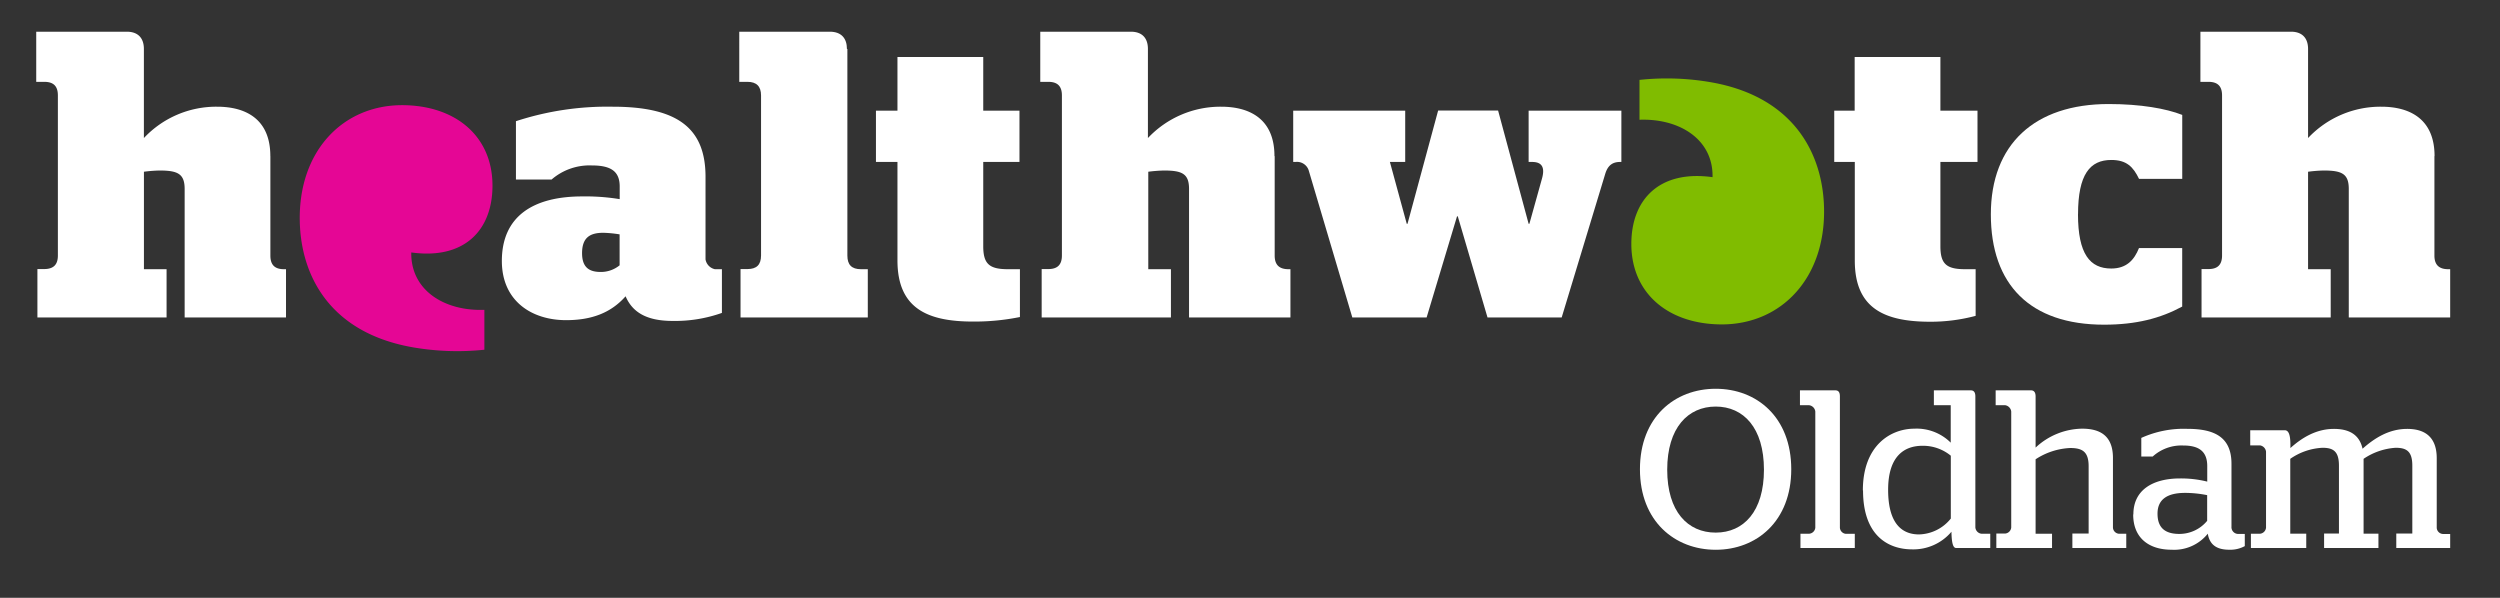
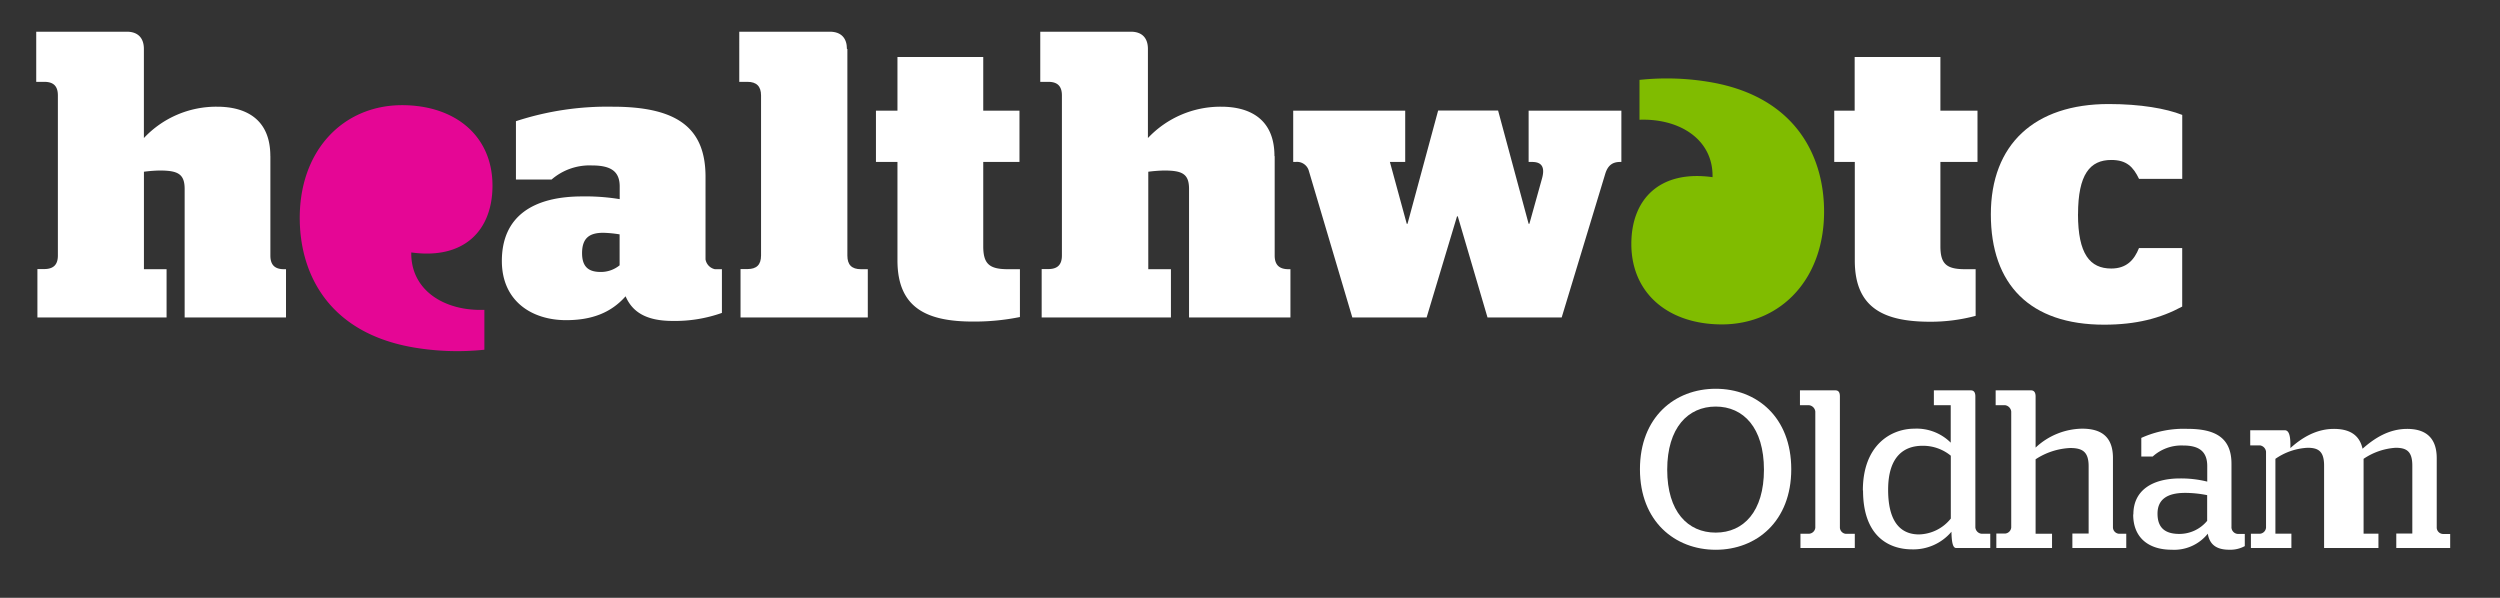
<svg xmlns="http://www.w3.org/2000/svg" id="Layer_1" data-name="Layer 1" viewBox="0 0 552 132">
  <rect x="0" y="0" width="552" height="132" fill="#333333" stroke="none" />
  <defs>
    <style>.cls-1{fill:#fff;}.cls-2{fill:#e50695;}.cls-3{fill:#80bc00;}</style>
  </defs>
  <title>Oldham logos SVG</title>
  <path class="cls-1" d="M110.81,57.63c0-9.94,7-14.26,17.73-14.26a46.66,46.66,0,0,1,8.29.6V41.2c0-3.2-1.71-4.67-6.13-4.67a12.81,12.81,0,0,0-8.91,3.11h-7.87V26.76a64.86,64.86,0,0,1,21.37-3.2c14.35,0,20.49,4.76,20.49,15.48V57.28a2.67,2.67,0,0,0,2.07,2.16h1.55v9.65a30.92,30.92,0,0,1-10.88,1.77c-5.88,0-8.91-2-10.39-5.44-3.28,3.72-7.6,5.27-13.13,5.27-7.62,0-14.19-4.24-14.19-13.06m26,.95V51.75a25.94,25.94,0,0,0-3.62-.35c-3,0-4.67,1.13-4.67,4.5s1.82,4.15,4.15,4.15a6.54,6.54,0,0,0,4.14-1.47" />
  <path class="cls-1" d="M193.41,24.43h4.75V12.58H217.1V24.43h8V35.76h-8V54.34c0,3.9,1.3,5.1,5.45,5.1h2.65V70a50.53,50.53,0,0,1-10.35,1c-10,0-16.69-2.85-16.69-13.49V35.76h-4.75V24.43Z" />
  <path class="cls-1" d="M289,37.75a2.72,2.72,0,0,0-2.88-2h-.58V24.43h24.73V35.76h-3.38l3.72,13.65h.17l6.76-25h13.24l6.74,25h.17l2.77-9.94c.69-2.42.08-3.71-2.16-3.71h-.78V24.43H358V35.76h-.29c-1.67,0-2.72.76-3.29,2.68l-9.6,31.65H328.44l-6.56-22.32h-.17L315,70.09H298.59L289,37.75Z" />
  <path class="cls-1" d="M405,24.43h4.51V12.58h18.93V24.43h8.19V35.76h-8.19V54.34c0,3.9,1.29,5.1,5.45,5.1h2.33v10.3a38.54,38.54,0,0,1-10,1.3c-10,0-16.68-2.85-16.68-13.49V35.76H405V24.43Z" />
  <path class="cls-1" d="M458.82,47.29c0,8.81,2.65,12,7.34,12,3.37,0,5.07-1.87,6.13-4.52h9.54V67.69c-4.8,2.6-10.17,4-17.25,4-16.35,0-25-8.87-25-24.36s9.68-24.36,26-24.36c7.08,0,12.7,1,16.26,2.4V39.5h-9.54c-1.29-2.68-2.76-4.18-6.13-4.18-4.69,0-7.34,3.16-7.34,12" />
  <path class="cls-2" d="M88.8,23.22c-13.15,0-22.93,10.18-22.61,25.63.25,12,6.6,24.53,24.76,27.8a57.35,57.35,0,0,0,16,.57V68.41c-8.91.33-16.29-4.39-16.14-12.67,11.64,1.62,17.93-4.82,17.93-14.76,0-11-8.27-17.76-20-17.76" />
  <path class="cls-3" d="M380.16,71.63c13.14,0,22.9-10.19,22.59-25.62-.24-12-6.6-24.54-24.75-27.81a57,57,0,0,0-16-.56v8.8c8.91-.32,16.31,4.39,16.13,12.68-11.63-1.63-17.93,4.82-17.93,14.75,0,11,8.28,17.76,20,17.76" />
  <path class="cls-1" d="M59.69,34.46c0-8.39-5.7-10.9-11.76-10.9a21.9,21.9,0,0,0-16.16,6.92V10.8C31.77,8.47,30.53,7,28,7H8V18.07H9.78c2.08,0,3,1,3,3V56.41c0,2.07-1,3-3.05,3H8.26V70.09H36.78V59.44h-5V37.92a30.43,30.43,0,0,1,3.44-.27c4,0,5.55.71,5.55,4.07V70.09H63.15V59.44H62.7c-2.07,0-3-1-3-3l0-21.95Z" />
  <path class="cls-1" d="M281.4,34.46c0-8.39-5.72-10.9-11.77-10.9a22,22,0,0,0-16.17,6.92V10.8c0-2.33-1.22-3.8-3.77-3.8h-20V18.07h1.78c2.07,0,3,1,3,3V56.41c0,2.07-1,3-3,3H230V70.09h28.54V59.44h-5V37.92a31.22,31.22,0,0,1,3.47-.27c4,0,5.53.71,5.53,4.07V70.09h22.39V59.44h-.43c-2.08,0-3.05-1-3.05-3l0-21.95Z" />
-   <path class="cls-1" d="M537.55,34.46c0-8.39-5.72-10.9-11.77-10.9a21.94,21.94,0,0,0-16.16,6.92V10.8c0-2.33-1.24-3.8-3.77-3.8h-20V18.07h1.78c2.07,0,3,1,3,3V56.41c0,2.07-1,3-3,3H486.1V70.09h28.52V59.44h-5V37.92a30.58,30.58,0,0,1,3.45-.27c4,0,5.54.71,5.54,4.07V70.09H541V59.44h-.43c-2.06,0-3.05-1-3.05-3l0-21.95Z" />
  <path class="cls-1" d="M187,10.8c0-2.33-1.23-3.8-3.77-3.8h-20V18.07h1.81c2,0,3,1,3,3V56.41c0,2.07-1,3-3,3h-1.53V70.09h28.1V59.44H190.1c-2.07,0-3-1-3-3l0-45.61Z" />
  <path class="cls-1" d="M389.48,103.71c0-9.26-4.53-13.94-10.65-13.94s-10.71,4.68-10.71,13.94,4.54,13.89,10.71,13.89,10.65-4.68,10.65-13.89Zm-27.38-.1c0-11.5,7.67-17.77,16.73-17.77s16.68,6.27,16.68,17.77-7.67,17.78-16.68,17.78-16.73-6.27-16.73-17.78Z" />
  <path class="cls-1" d="M397.54,117.85h1.89a1.48,1.48,0,0,0,1.39-1.34V90.87a1.58,1.58,0,0,0-1.39-1.4h-2V86.19h7.82c.69,0,1,.44,1,1.34v29a1.44,1.44,0,0,0,1.34,1.34h1.95V121H397.54v-3.19Z" />
  <path class="cls-1" d="M430.74,114.52v-13.9a9.66,9.66,0,0,0-6.27-2.19c-3.83,0-7.57,2.1-7.57,9.71,0,8,3.49,9.86,6.82,9.86a9.26,9.26,0,0,0,7-3.48Zm-19.42-6.23c0-10,6.18-13.64,11.4-13.64a10.65,10.65,0,0,1,8,3.09V89.47H427V86.19h8.16c.7,0,1,.49,1,1.34v28.93a1.53,1.53,0,0,0,1.35,1.39h1.94V121h-7.52c-.6,0-1-.75-1.05-3.59a11,11,0,0,1-8.66,3.89c-5.28,0-10.86-3-10.86-13Z" />
  <path class="cls-1" d="M449.45,117.85h3.64V121h-12.3v-3.19h1.94a1.48,1.48,0,0,0,1.35-1.34V90.87a1.59,1.59,0,0,0-1.35-1.4h-2.09V86.19h7.82c.64,0,1,.44,1,1.34v11.3a15.35,15.35,0,0,1,10.26-4.18c3.73,0,6.82,1.35,6.82,6.47v15.39a1.44,1.44,0,0,0,1.3,1.34h1.64V121h-11.9v-3.19h3.59V102.92c0-3.24-1.45-4-4.09-4a15.16,15.16,0,0,0-7.62,2.49v16.48Z" />
  <path class="cls-1" d="M487.34,115v-5.67a24.88,24.88,0,0,0-4.88-.5c-3.79,0-6.08,1.34-6.08,4.58s1.79,4.48,4.83,4.48a7.94,7.94,0,0,0,6.13-2.89Zm-16.29-1.44c0-5.38,4.29-7.92,10.31-7.92a24,24,0,0,1,6,.7v-3.43c0-3.34-1.95-4.54-5.28-4.54a9.41,9.41,0,0,0-6.77,2.44H472.8V96.69a22.71,22.71,0,0,1,10.2-2c6.13,0,9.71,1.94,9.71,7.72v13.89a1.49,1.49,0,0,0,1.59,1.59h1.35v2.69a6.69,6.69,0,0,1-3.44.8c-2.83,0-4.33-1.15-4.73-3.54a9.52,9.52,0,0,1-8,3.54c-5,0-8.47-2.59-8.47-7.77Z" />
-   <path class="cls-1" d="M497,117.85h2a1.48,1.48,0,0,0,1.34-1.34V99.73A1.58,1.58,0,0,0,499,98.34h-2.15V95h7.62c.75,0,1.25.75,1.25,3.19v.74c2.44-2.19,5.62-4.23,9.61-4.23,2.93,0,5.57.95,6.32,4.38,2.64-2.34,5.82-4.38,9.86-4.38,3.39,0,6.52,1.35,6.52,6.47v15.39a1.44,1.44,0,0,0,1.34,1.34H541V121H529.1v-3.19h3.54v-15c0-3.19-1.3-3.94-3.69-3.94a14.23,14.23,0,0,0-7.07,2.44v16.53h3.28V121h-12v-3.19h3.28v-15c0-3.19-1.29-3.94-3.63-3.94a13.63,13.63,0,0,0-7.12,2.44v16.53h3.53V121H497v-3.19Z" />
+   <path class="cls-1" d="M497,117.85h2a1.48,1.48,0,0,0,1.34-1.34V99.73A1.58,1.58,0,0,0,499,98.34h-2.15V95h7.62c.75,0,1.25.75,1.25,3.19v.74c2.44-2.19,5.62-4.23,9.61-4.23,2.93,0,5.57.95,6.32,4.38,2.64-2.34,5.82-4.38,9.86-4.38,3.39,0,6.52,1.35,6.52,6.47v15.39a1.44,1.44,0,0,0,1.34,1.34H541V121H529.1v-3.19h3.54v-15c0-3.19-1.3-3.94-3.69-3.94a14.23,14.23,0,0,0-7.07,2.44v16.53h3.28V121h-12v-3.19v-15c0-3.19-1.29-3.94-3.63-3.94a13.63,13.63,0,0,0-7.12,2.44v16.53h3.53V121H497v-3.19Z" />
</svg>